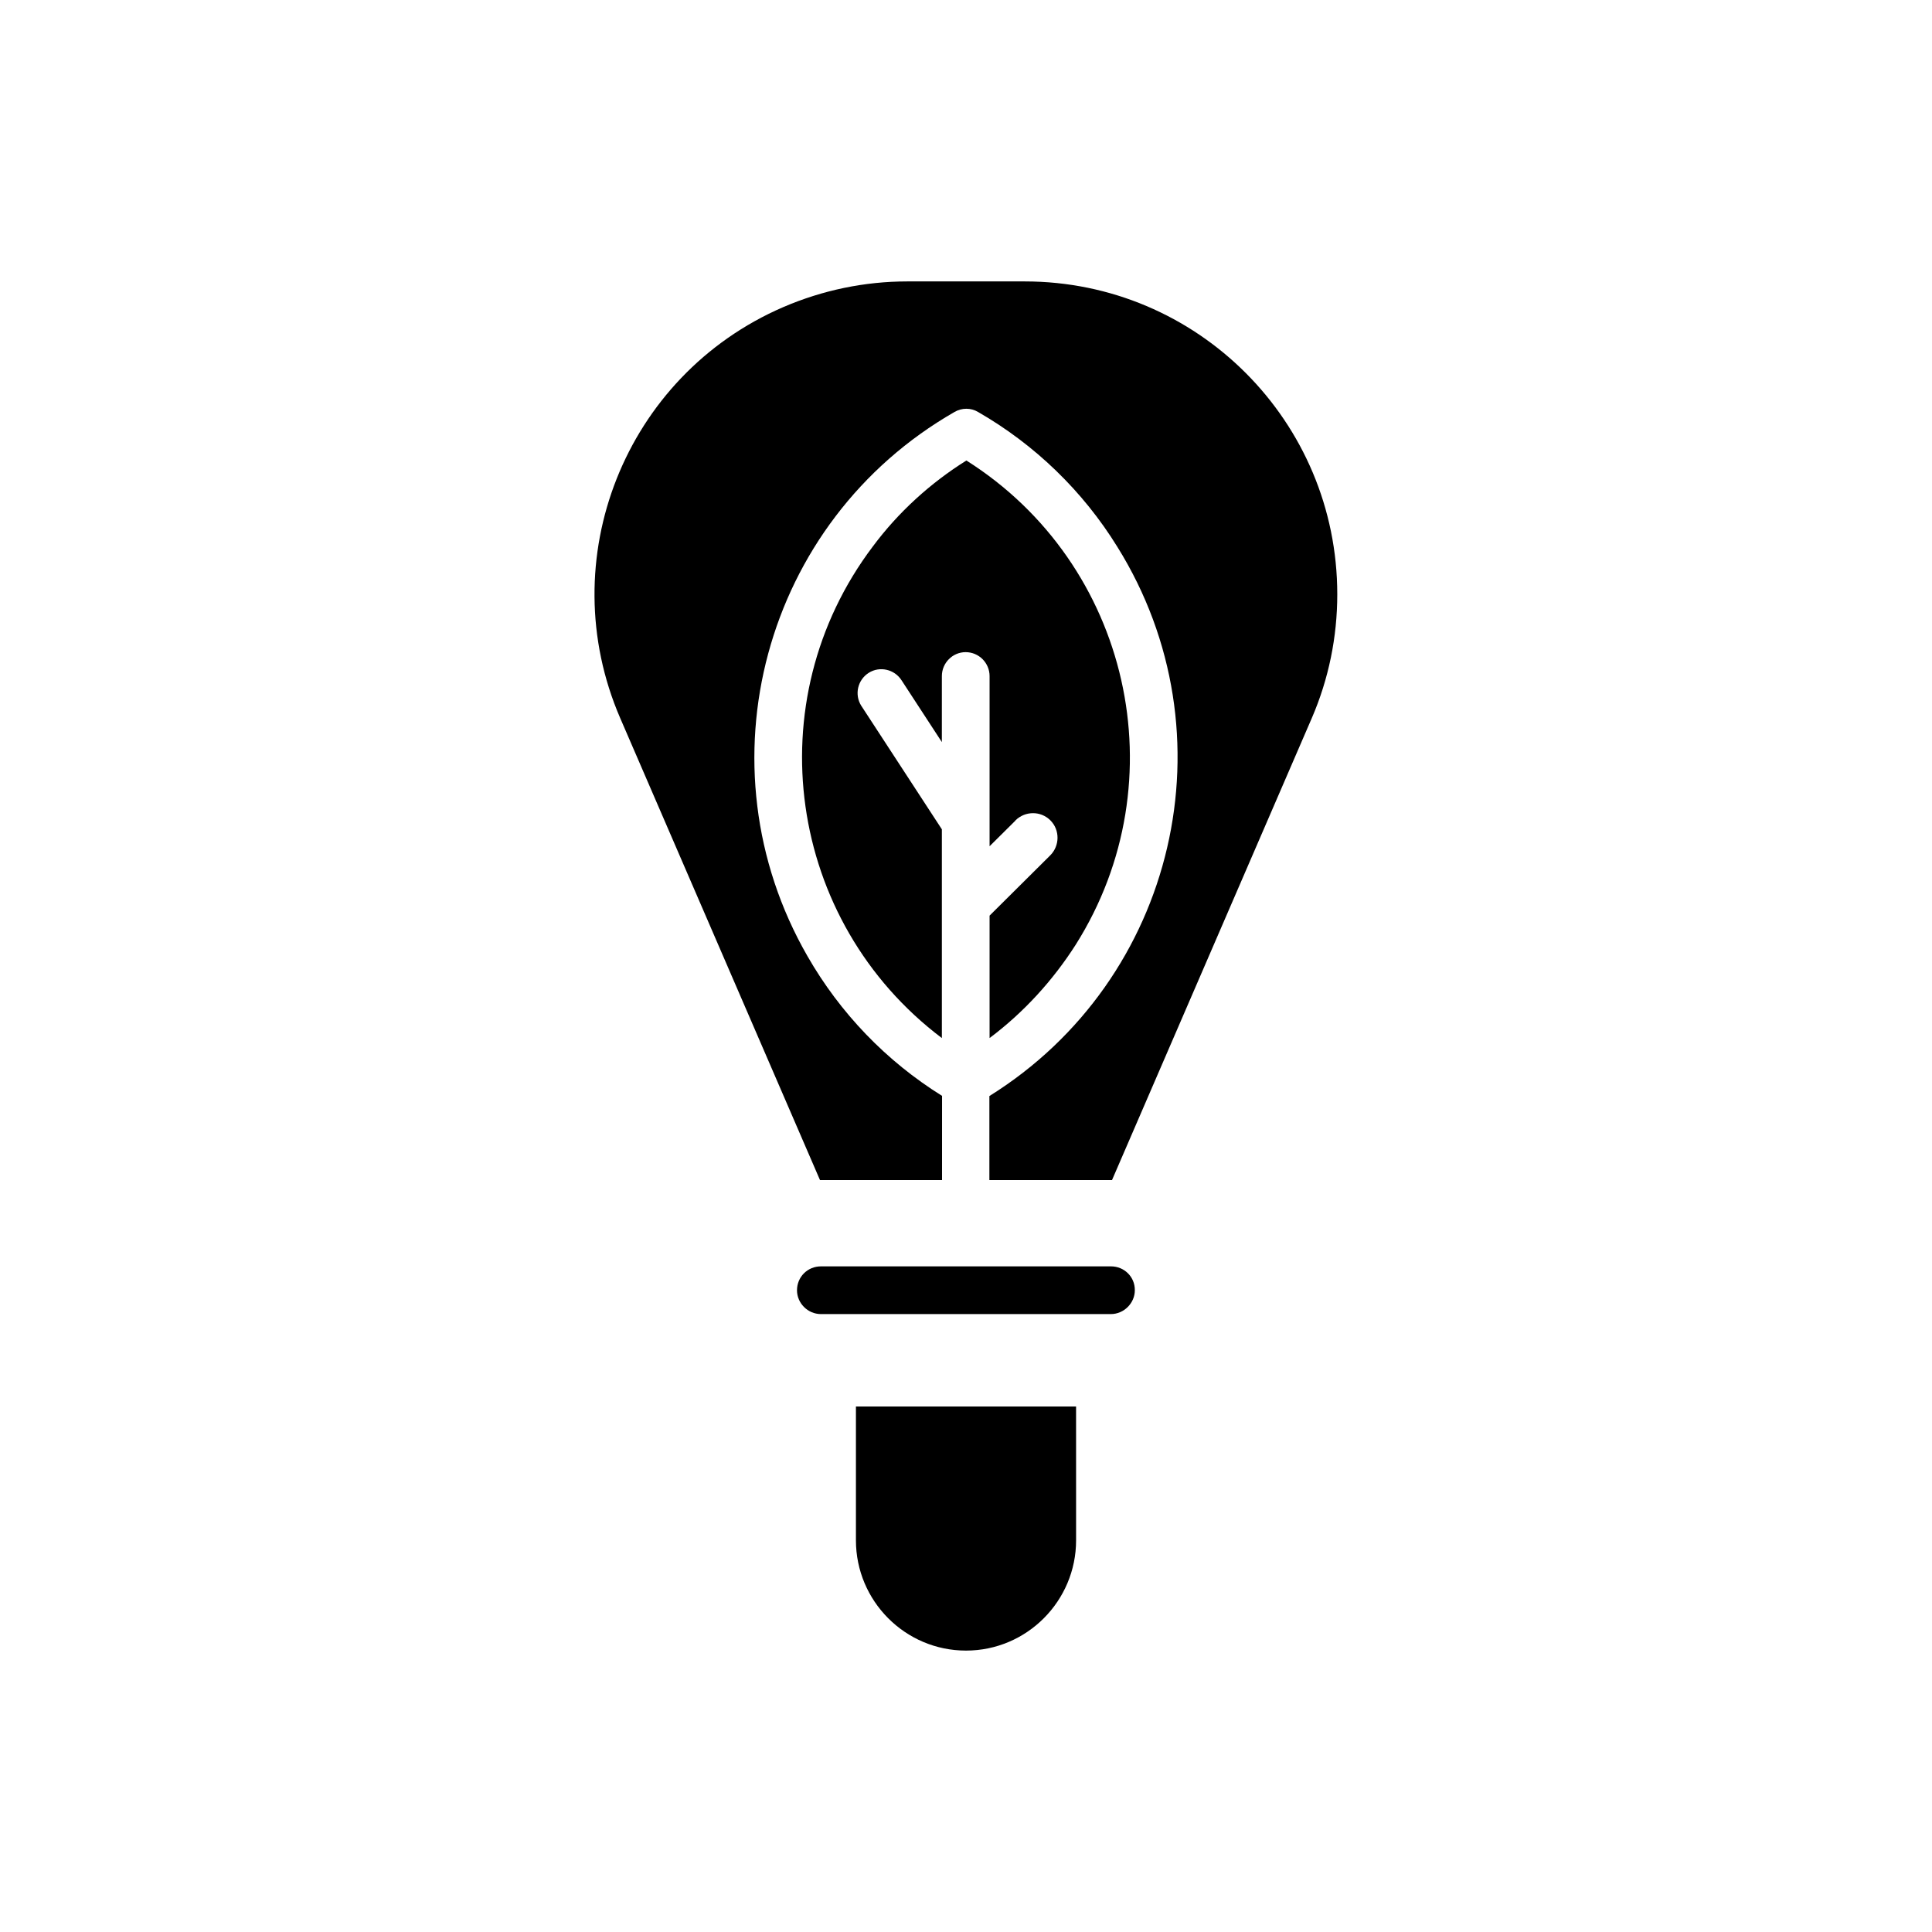
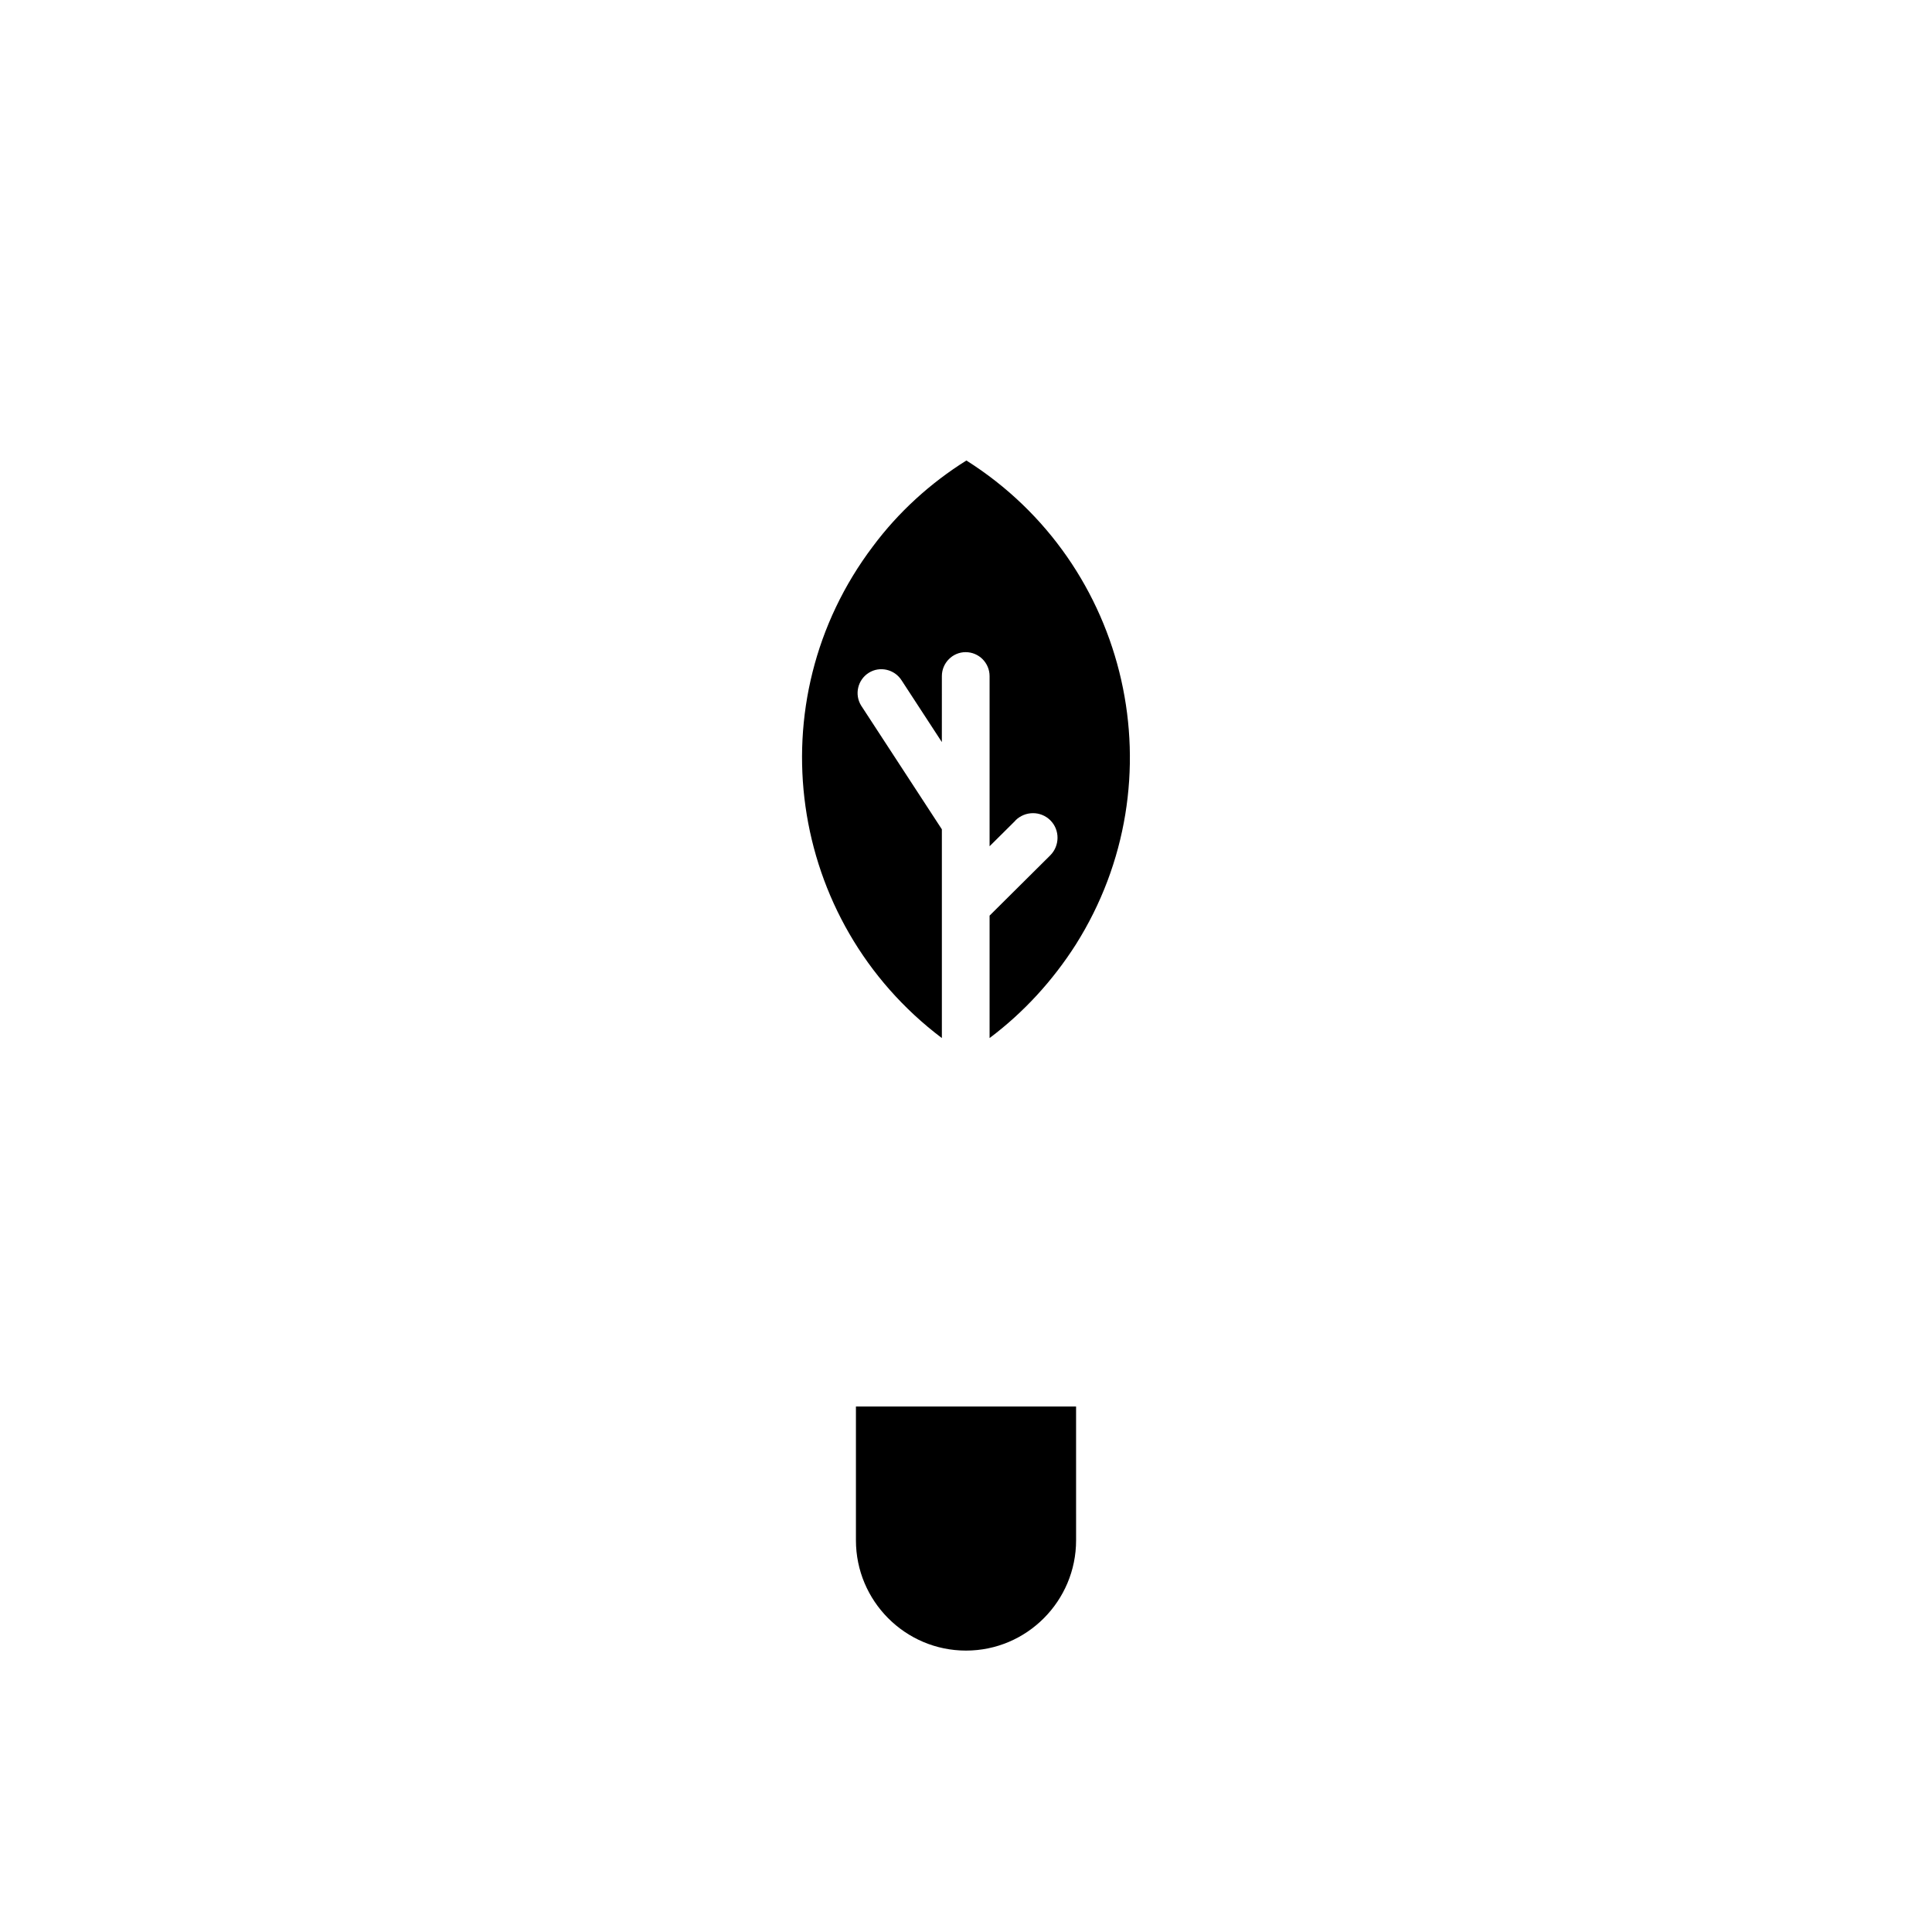
<svg xmlns="http://www.w3.org/2000/svg" fill="#000000" width="800px" height="800px" version="1.1" viewBox="144 144 512 512">
  <g>
-     <path d="m415.57 218.58h-31.137c-11.285 0-22.418 2.316-32.848 6.801-42.02 18.137-61.363 66.957-43.227 108.92l52.949 122.43h32.344l0.004-22.316c-14.812-9.223-27.008-21.918-35.672-37.031-29.07-50.582-11.637-115.17 38.945-144.19 1.965-1.16 4.383-1.16 6.297 0 15.062 8.664 27.762 20.957 36.879 35.719 30.832 49.473 15.668 114.67-33.906 145.55v22.27h32.496l52.949-122.43c4.484-10.379 6.75-21.512 6.75-32.797 0-45.797-37.027-82.926-82.824-82.926z" />
    <path d="m406.25 386.65v32.445c9.07-6.801 16.777-15.266 22.824-24.738 27.406-43.43 14.41-100.91-28.969-128.32-9.574 5.996-18.039 13.703-24.789 22.773-30.984 41.008-22.723 99.352 18.289 130.29v-55.32l-21.262-32.594c-0.051-0.051-0.051-0.051-0.102-0.152-1.863-2.973-0.957-6.852 1.965-8.715s6.852-0.957 8.715 1.965l10.68 16.375 0.004-17.484c0-3.477 2.82-6.348 6.297-6.348 3.527 0 6.348 2.871 6.348 6.348v45.09l6.852-6.801v-0.051c2.57-2.519 6.648-2.57 9.219-0.051l0.051 0.051c2.519 2.519 2.519 6.699-0.051 9.27z" />
    <path d="m370.83 552.2c0 16.07 13.047 29.223 29.172 29.223 16.121 0 29.172-13.148 29.172-29.223l-0.004-35.469h-58.34z" />
-     <path d="m438.44 479.6h-76.879c-3.527 0-6.348 2.769-6.348 6.348 0 3.375 2.82 6.297 6.348 6.297h76.832c3.477 0 6.348-2.922 6.348-6.297 0.051-3.578-2.824-6.348-6.301-6.348z" />
  </g>
</svg>